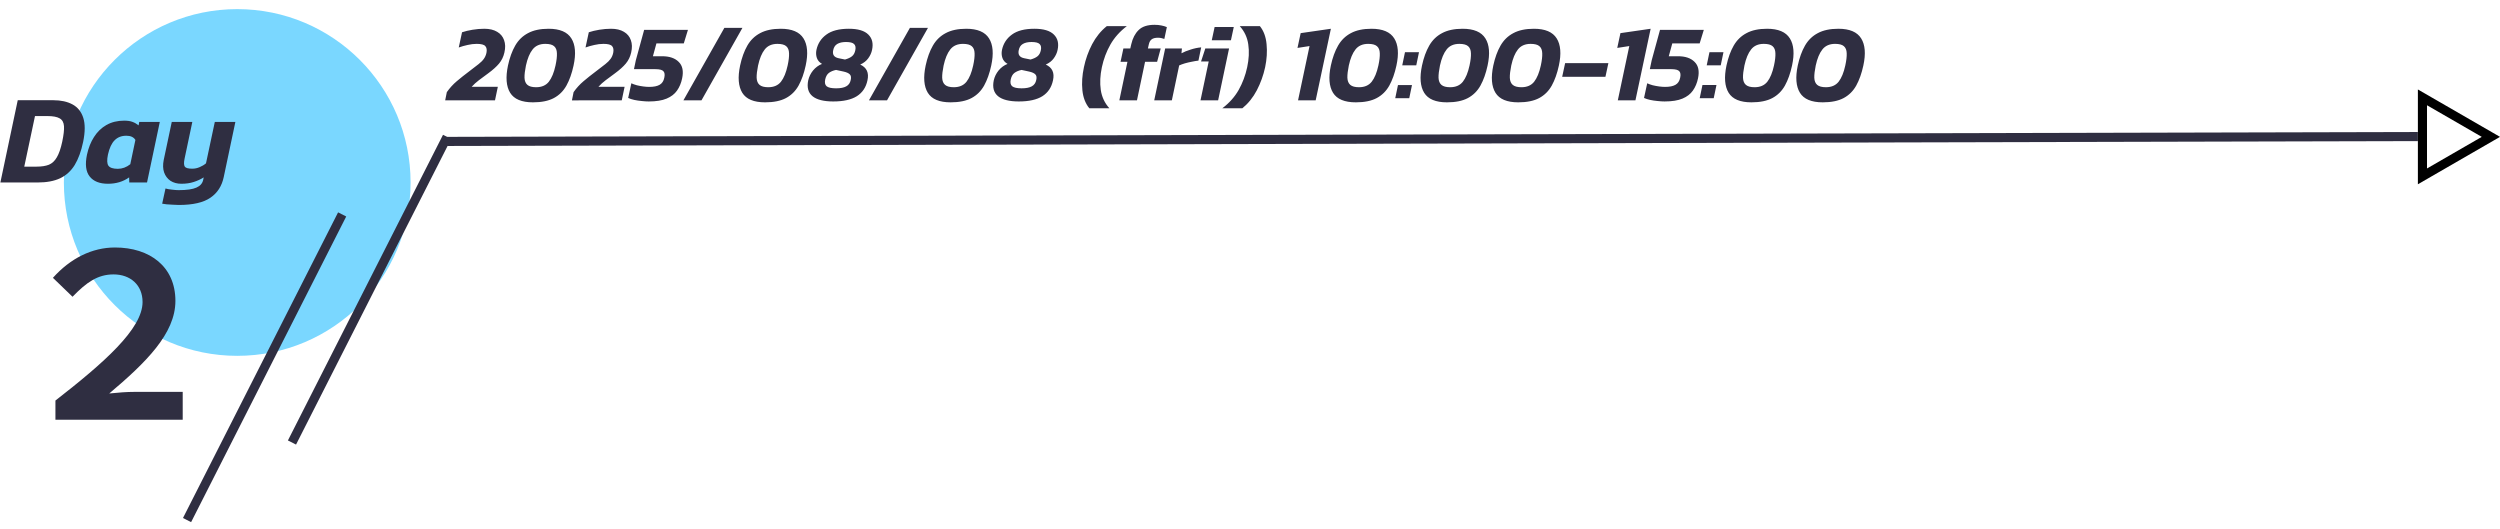
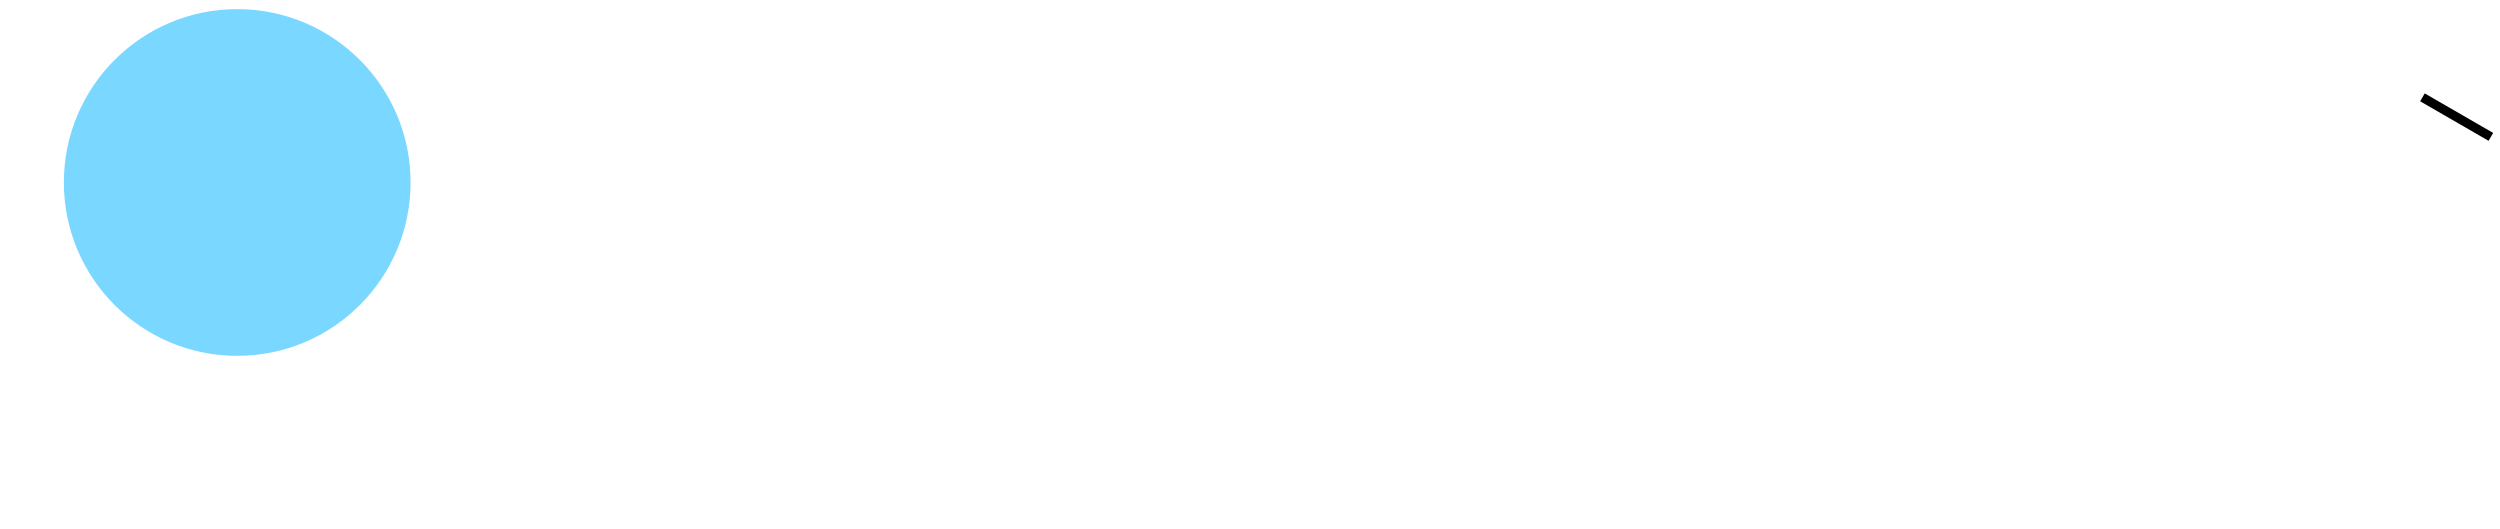
<svg xmlns="http://www.w3.org/2000/svg" xmlns:ns1="http://sodipodi.sourceforge.net/DTD/sodipodi-0.dtd" xmlns:ns2="http://www.inkscape.org/namespaces/inkscape" width="274" height="58" viewBox="0 0 274 58" fill="none" version="1.1" id="svg6" ns1:docname="schedule_d2.svg" xml:space="preserve" ns2:version="1.3.2 (091e20e, 2023-11-25)">
  <defs id="defs6" />
  <ns1:namedview id="namedview6" pagecolor="#ffffff" bordercolor="#cccccc" borderopacity="1" ns2:showpageshadow="0" ns2:pageopacity="1" ns2:pagecheckerboard="0" ns2:deskcolor="#d1d1d1" ns2:zoom="9.3936813" ns2:cx="148.82344" ns2:cy="34.384816" ns2:window-width="1920" ns2:window-height="2079" ns2:window-x="1920" ns2:window-y="25" ns2:window-maximized="0" ns2:current-layer="svg6" />
-   <path d="M49 15.5L265 14.965" stroke="#2F2E41" id="path1" />
-   <path d="M265.5 10.67L273 15L265.5 19.33L265.5 10.67Z" stroke="black" id="path2" />
+   <path d="M265.5 10.67L273 15L265.5 10.67Z" stroke="black" id="path2" />
  <circle cx="26" cy="20" r="19" fill="#7AD7FF" id="circle2" />
-   <path d="M37.5 23.5L20.5 57" stroke="#2F2E41" id="path4" />
-   <path d="M49 15L32 48.5" stroke="#2F2E41" id="path5" />
-   <path d="M0.041 20L1.945 10.984H5.851C6.681 10.984 7.381 11.138 7.951 11.446C8.52 11.754 8.912 12.244 9.127 12.916C9.341 13.588 9.337 14.465 9.113 15.548C8.898 16.575 8.59 17.419 8.189 18.082C7.787 18.735 7.255 19.221 6.593 19.538C5.939 19.846 5.118 20 4.129 20H0.041ZM2.659 18.264H4.003C4.553 18.264 5.006 18.194 5.361 18.054C5.715 17.905 6.005 17.634 6.229 17.242C6.462 16.85 6.658 16.285 6.817 15.548C6.975 14.801 7.041 14.227 7.013 13.826C6.985 13.415 6.826 13.131 6.537 12.972C6.257 12.804 5.804 12.72 5.179 12.72H3.835L2.659 18.264ZM11.83 20.14C10.915 20.14 10.248 19.874 9.828 19.342C9.408 18.81 9.31 18.012 9.534 16.948C9.693 16.211 9.949 15.567 10.304 15.016C10.659 14.456 11.111 14.017 11.662 13.7C12.222 13.383 12.871 13.224 13.608 13.224C13.991 13.224 14.299 13.271 14.532 13.364C14.765 13.448 14.985 13.574 15.19 13.742L15.26 13.364H17.514L16.114 20H14.168L14.154 19.44C13.501 19.907 12.726 20.14 11.83 20.14ZM12.908 18.502C13.403 18.502 13.86 18.334 14.28 17.998L14.84 15.338C14.653 15.03 14.322 14.876 13.846 14.876C13.314 14.876 12.885 15.044 12.558 15.38C12.231 15.707 11.989 16.229 11.83 16.948C11.709 17.536 11.727 17.942 11.886 18.166C12.054 18.39 12.395 18.502 12.908 18.502ZM19.595 22.464C19.399 22.464 19.18 22.455 18.937 22.436C18.704 22.427 18.48 22.413 18.265 22.394C18.06 22.375 17.896 22.352 17.775 22.324L18.139 20.658C18.316 20.714 18.55 20.756 18.839 20.784C19.128 20.821 19.376 20.84 19.581 20.84C20.468 20.84 21.116 20.747 21.527 20.56C21.938 20.383 22.185 20.103 22.269 19.72L22.325 19.44C22.008 19.645 21.644 19.813 21.233 19.944C20.832 20.075 20.379 20.14 19.875 20.14C19.418 20.14 19.021 20.033 18.685 19.818C18.358 19.594 18.125 19.286 17.985 18.894C17.854 18.502 17.84 18.049 17.943 17.536L18.825 13.364H21.079L20.225 17.41C20.141 17.821 20.15 18.105 20.253 18.264C20.356 18.413 20.631 18.488 21.079 18.488C21.35 18.488 21.616 18.432 21.877 18.32C22.148 18.208 22.381 18.068 22.577 17.9L23.543 13.364H25.797L24.523 19.398C24.318 20.387 23.832 21.143 23.067 21.666C22.302 22.198 21.144 22.464 19.595 22.464ZM6.075 46V43.9C11.375 39.775 15.625 36.05 15.625 33.1C15.625 31.225 14.275 30.075 12.45 30.075C10.7 30.075 9.475 30.95 7.95 32.525L5.8 30.45C7.725 28.3 10.1 27.125 12.6 27.125C16.425 27.125 19.225 29.225 19.225 32.975C19.225 36.575 15.975 39.75 11.975 43.125C12.975 43.025 13.85 42.95 14.75 42.95H20.025V46H6.075Z" fill="#2F2E41" id="path6" />
  <g style="fill:none" id="g6" transform="translate(48.091,2)">
-     <path d="M 0.7,9 0.88,8.1 C 1.192,7.652 1.556,7.252 1.972,6.9 2.388,6.548 2.836,6.192 3.316,5.832 3.756,5.496 4.104,5.228 4.36,5.028 4.616,4.828 4.808,4.636 4.936,4.452 5.072,4.268 5.168,4.048 5.224,3.792 5.288,3.464 5.248,3.22 5.104,3.06 4.968,2.892 4.652,2.808 4.156,2.808 3.828,2.808 3.496,2.848 3.16,2.928 2.824,3 2.5,3.092 2.188,3.204 L 2.548,1.536 C 2.884,1.424 3.268,1.332 3.7,1.26 4.14,1.188 4.568,1.152 4.984,1.152 5.56,1.152 6.032,1.264 6.4,1.488 6.768,1.704 7.02,2.008 7.156,2.4 7.3,2.792 7.312,3.244 7.192,3.756 7.088,4.22 6.892,4.624 6.604,4.968 6.324,5.304 5.928,5.66 5.416,6.036 5.04,6.308 4.7,6.56 4.396,6.792 4.1,7.016 3.836,7.256 3.604,7.512 H 6.472 L 6.16,9 Z m 9.619,0.216 c -1.232,0 -2.064,-0.348 -2.496,-1.044 -0.432,-0.704 -0.512,-1.7 -0.24,-2.988 0.184,-0.856 0.448,-1.584 0.792,-2.184 0.344,-0.6 0.812,-1.056 1.404,-1.368 0.592,-0.32 1.344,-0.48 2.256,-0.48 1.224,0 2.056,0.352 2.496,1.056 0.44,0.696 0.52,1.688 0.24,2.976 -0.184,0.856 -0.444,1.588 -0.78,2.196 -0.336,0.6 -0.796,1.056 -1.38,1.368 -0.584,0.312 -1.348,0.468 -2.292,0.468 z m 0.348,-1.656 c 0.608,0 1.072,-0.2 1.392,-0.6 0.32,-0.408 0.564,-1 0.732,-1.776 0.12,-0.552 0.172,-1 0.156,-1.344 -0.008,-0.352 -0.112,-0.612 -0.312,-0.78 -0.192,-0.168 -0.512,-0.252 -0.96,-0.252 -0.608,0 -1.072,0.204 -1.392,0.612 -0.32,0.4 -0.564,0.988 -0.732,1.764 -0.112,0.544 -0.164,0.992 -0.156,1.344 0.016,0.352 0.124,0.612 0.324,0.78 0.2,0.168 0.516,0.252 0.948,0.252 z m 3.926,1.44 0.18,-0.9 c 0.312,-0.448 0.676,-0.848 1.092,-1.2 0.416,-0.352 0.864,-0.708 1.344,-1.068 0.44,-0.336 0.788,-0.604 1.044,-0.804 0.256,-0.2 0.448,-0.392 0.576,-0.576 0.136,-0.184 0.232,-0.404 0.288,-0.66 0.064,-0.328 0.024,-0.572 -0.12,-0.732 -0.136,-0.168 -0.452,-0.252 -0.948,-0.252 -0.328,0 -0.66,0.04 -0.996,0.12 -0.336,0.072 -0.66,0.164 -0.972,0.276 l 0.36,-1.668 c 0.336,-0.112 0.72,-0.204 1.152,-0.276 0.44,-0.072 0.868,-0.108 1.284,-0.108 0.576,0 1.048,0.112 1.416,0.336 0.368,0.216 0.62,0.52 0.756,0.912 0.144,0.392 0.156,0.844 0.036,1.356 -0.104,0.464 -0.3,0.868 -0.588,1.212 -0.28,0.336 -0.676,0.692 -1.188,1.068 -0.376,0.272 -0.716,0.524 -1.02,0.756 -0.296,0.224 -0.56,0.464 -0.792,0.72 h 2.868 L 20.053,9 Z M 23.012,9.12 C 22.78,9.12 22.524,9.104 22.244,9.072 21.964,9.048 21.692,9.008 21.428,8.952 21.172,8.896 20.948,8.824 20.756,8.736 l 0.348,-1.608 c 0.168,0.08 0.368,0.152 0.6,0.216 0.232,0.056 0.468,0.1 0.708,0.132 0.24,0.032 0.456,0.048 0.648,0.048 0.496,0 0.876,-0.076 1.14,-0.228 0.272,-0.152 0.444,-0.412 0.516,-0.78 C 24.788,6.188 24.756,5.952 24.62,5.808 24.492,5.656 24.196,5.58 23.732,5.58 h -2.34 l 0.204,-0.972 0.912,-3.336 h 4.8 L 26.852,2.76 h -3 l -0.384,1.404 h 1.008 c 0.808,0 1.416,0.208 1.824,0.624 0.416,0.408 0.54,1.008 0.372,1.8 C 26.568,7.1 26.38,7.548 26.108,7.932 25.844,8.308 25.464,8.6 24.968,8.808 24.472,9.016 23.82,9.12 23.012,9.12 Z M 26.81,9 31.298,1.056 h 1.98 L 28.79,9 Z m 8.951,0.216 c -1.232,0 -2.064,-0.348 -2.496,-1.044 -0.432,-0.704 -0.512,-1.7 -0.24,-2.988 0.184,-0.856 0.448,-1.584 0.792,-2.184 0.344,-0.6 0.812,-1.056 1.404,-1.368 0.592,-0.32 1.344,-0.48 2.256,-0.48 1.224,0 2.056,0.352 2.496,1.056 0.44,0.696 0.52,1.688 0.24,2.976 -0.184,0.856 -0.444,1.588 -0.78,2.196 -0.336,0.6 -0.796,1.056 -1.38,1.368 -0.584,0.312 -1.348,0.468 -2.292,0.468 z m 0.348,-1.656 c 0.608,0 1.072,-0.2 1.392,-0.6 0.32,-0.408 0.564,-1 0.732,-1.776 0.12,-0.552 0.172,-1 0.156,-1.344 -0.008,-0.352 -0.112,-0.612 -0.312,-0.78 -0.192,-0.168 -0.512,-0.252 -0.96,-0.252 -0.608,0 -1.072,0.204 -1.392,0.612 -0.32,0.4 -0.564,0.988 -0.732,1.764 -0.112,0.544 -0.164,0.992 -0.156,1.344 0.016,0.352 0.124,0.612 0.324,0.78 0.2,0.168 0.516,0.252 0.948,0.252 z m 7.13,1.56 c -1.048,0 -1.808,-0.192 -2.28,-0.576 -0.472,-0.392 -0.628,-0.972 -0.468,-1.74 0.088,-0.392 0.264,-0.752 0.528,-1.08 0.272,-0.328 0.6,-0.568 0.984,-0.72 -0.28,-0.16 -0.468,-0.376 -0.564,-0.648 -0.096,-0.28 -0.112,-0.576 -0.048,-0.888 0.152,-0.704 0.516,-1.264 1.092,-1.68 0.576,-0.424 1.396,-0.636 2.46,-0.636 1,0 1.712,0.212 2.136,0.636 0.424,0.416 0.56,0.976 0.408,1.68 -0.064,0.32 -0.204,0.628 -0.42,0.924 -0.208,0.288 -0.5,0.516 -0.876,0.684 0.712,0.328 0.976,0.904 0.792,1.728 -0.16,0.768 -0.548,1.348 -1.164,1.74 -0.616,0.384 -1.476,0.576 -2.58,0.576 z m 1.284,-4.596 c 0.336,-0.096 0.592,-0.216 0.768,-0.36 0.184,-0.152 0.304,-0.372 0.36,-0.66 0.064,-0.304 0.02,-0.528 -0.132,-0.672 -0.144,-0.152 -0.44,-0.228 -0.888,-0.228 -0.4,0 -0.72,0.072 -0.96,0.216 -0.232,0.136 -0.38,0.364 -0.444,0.684 -0.104,0.48 0.092,0.772 0.588,0.876 z m -0.972,3.156 c 0.48,0 0.848,-0.072 1.104,-0.216 0.264,-0.144 0.428,-0.376 0.492,-0.696 0.064,-0.28 0.032,-0.484 -0.096,-0.612 -0.128,-0.136 -0.356,-0.24 -0.684,-0.312 l -0.828,-0.18 c -0.312,0.064 -0.572,0.172 -0.78,0.324 -0.2,0.152 -0.336,0.392 -0.408,0.72 -0.072,0.344 -0.02,0.592 0.156,0.744 0.184,0.152 0.532,0.228 1.044,0.228 z M 47.145,9 51.633,1.056 h 1.98 L 49.125,9 Z m 8.951,0.216 c -1.232,0 -2.064,-0.348 -2.496,-1.044 -0.432,-0.704 -0.512,-1.7 -0.24,-2.988 0.184,-0.856 0.448,-1.584 0.792,-2.184 0.344,-0.6 0.812,-1.056 1.404,-1.368 0.592,-0.32 1.344,-0.48 2.256,-0.48 1.224,0 2.056,0.352 2.496,1.056 0.44,0.696 0.52,1.688 0.24,2.976 -0.184,0.856 -0.444,1.588 -0.78,2.196 -0.336,0.6 -0.796,1.056 -1.38,1.368 -0.584,0.312 -1.348,0.468 -2.292,0.468 z m 0.348,-1.656 c 0.608,0 1.072,-0.2 1.392,-0.6 0.32,-0.408 0.564,-1 0.732,-1.776 0.12,-0.552 0.172,-1 0.156,-1.344 -0.008,-0.352 -0.112,-0.612 -0.312,-0.78 -0.192,-0.168 -0.512,-0.252 -0.96,-0.252 -0.608,0 -1.072,0.204 -1.392,0.612 -0.32,0.4 -0.564,0.988 -0.732,1.764 -0.112,0.544 -0.164,0.992 -0.156,1.344 0.016,0.352 0.124,0.612 0.324,0.78 0.2,0.168 0.516,0.252 0.948,0.252 z m 7.13,1.56 c -1.048,0 -1.808,-0.192 -2.28,-0.576 -0.472,-0.392 -0.628,-0.972 -0.468,-1.74 0.088,-0.392 0.264,-0.752 0.528,-1.08 0.272,-0.328 0.6,-0.568 0.984,-0.72 C 62.058,4.844 61.87,4.628 61.774,4.356 61.678,4.076 61.662,3.78 61.726,3.468 c 0.152,-0.704 0.516,-1.264 1.092,-1.68 0.576,-0.424 1.396,-0.636 2.46,-0.636 1,0 1.712,0.212 2.136,0.636 0.424,0.416 0.56,0.976 0.408,1.68 -0.064,0.32 -0.204,0.628 -0.42,0.924 -0.208,0.288 -0.5,0.516 -0.876,0.684 0.712,0.328 0.976,0.904 0.792,1.728 -0.16,0.768 -0.548,1.348 -1.164,1.74 -0.616,0.384 -1.476,0.576 -2.58,0.576 z M 64.858,4.524 C 65.194,4.428 65.45,4.308 65.626,4.164 65.81,4.012 65.93,3.792 65.986,3.504 66.05,3.2 66.006,2.976 65.854,2.832 65.71,2.68 65.414,2.604 64.966,2.604 c -0.4,0 -0.72,0.072 -0.96,0.216 -0.232,0.136 -0.38,0.364 -0.444,0.684 -0.104,0.48 0.092,0.772 0.588,0.876 z M 63.886,7.68 c 0.48,0 0.848,-0.072 1.104,-0.216 C 65.254,7.32 65.418,7.088 65.482,6.768 65.546,6.488 65.514,6.284 65.386,6.156 65.258,6.02 65.03,5.916 64.702,5.844 l -0.828,-0.18 c -0.312,0.064 -0.572,0.172 -0.78,0.324 -0.2,0.152 -0.336,0.392 -0.408,0.72 -0.072,0.344 -0.02,0.592 0.156,0.744 0.184,0.152 0.532,0.228 1.044,0.228 z m 7.409,2.184 c -0.424,-0.52 -0.676,-1.176 -0.756,-1.968 -0.08,-0.8 -0.024,-1.644 0.168,-2.532 0.184,-0.88 0.484,-1.72 0.9,-2.52 0.424,-0.8 0.96,-1.46 1.608,-1.98 h 2.196 c -0.76,0.576 -1.36,1.248 -1.8,2.016 -0.432,0.76 -0.744,1.588 -0.936,2.484 -0.192,0.896 -0.232,1.728 -0.12,2.496 0.112,0.76 0.424,1.428 0.936,2.004 z M 74.588,9 75.476,4.776 h -0.756 l 0.312,-1.464 h 0.756 l 0.108,-0.468 c 0.152,-0.656 0.42,-1.172 0.804,-1.548 0.384,-0.384 0.964,-0.576 1.74,-0.576 0.288,0 0.54,0.024 0.756,0.072 0.216,0.04 0.416,0.1 0.6,0.18 l -0.276,1.296 c -0.112,-0.04 -0.224,-0.072 -0.336,-0.096 -0.104,-0.024 -0.224,-0.036 -0.36,-0.036 -0.312,0 -0.544,0.06 -0.696,0.18 -0.152,0.112 -0.256,0.3 -0.312,0.564 l -0.096,0.432 h 1.404 l -0.396,1.464 h -1.32 L 76.52,9 Z m 3.823,0 1.2,-5.688 h 1.836 l -0.048,0.528 c 0.28,-0.152 0.616,-0.288 1.008,-0.408 0.392,-0.128 0.776,-0.208 1.152,-0.24 l -0.3,1.452 c -0.216,0.024 -0.456,0.064 -0.72,0.12 -0.264,0.048 -0.52,0.108 -0.768,0.18 -0.24,0.072 -0.448,0.148 -0.624,0.228 L 80.343,9 Z m 6.308,-6.588 0.312,-1.452 h 2.1 l -0.312,1.452 z M 83.483,9 l 0.9,-4.26 h -0.84 l 0.468,-1.428 h 2.604 L 85.415,9 Z m 2.395,0.864 c 0.76,-0.576 1.356,-1.244 1.788,-2.004 0.432,-0.768 0.744,-1.6 0.936,-2.496 0.192,-0.896 0.232,-1.724 0.12,-2.484 -0.104,-0.768 -0.416,-1.44 -0.936,-2.016 h 2.208 c 0.416,0.52 0.66,1.18 0.732,1.98 0.08,0.8 0.028,1.64 -0.156,2.52 -0.192,0.888 -0.496,1.732 -0.912,2.532 -0.416,0.792 -0.944,1.448 -1.584,1.968 z M 94.174,9 l 1.26,-5.952 -1.32,0.204 0.348,-1.62 3.312,-0.48 L 96.106,9 Z m 6.332,0.216 c -1.232,0 -2.064,-0.348 -2.496,-1.044 -0.432,-0.704 -0.512,-1.7 -0.24,-2.988 0.184,-0.856 0.448,-1.584 0.792,-2.184 0.344,-0.6 0.812,-1.056 1.404,-1.368 0.592,-0.32 1.344,-0.48 2.256,-0.48 1.224,0 2.056,0.352 2.496,1.056 0.44,0.696 0.52,1.688 0.24,2.976 -0.184,0.856 -0.444,1.588 -0.78,2.196 -0.336,0.6 -0.796,1.056 -1.38,1.368 -0.584,0.312 -1.348,0.468 -2.292,0.468 z m 0.348,-1.656 c 0.608,0 1.072,-0.2 1.392,-0.6 0.32,-0.408 0.564,-1 0.732,-1.776 0.12,-0.552 0.172,-1 0.156,-1.344 -0.008,-0.352 -0.112,-0.612 -0.312,-0.78 -0.192,-0.168 -0.512,-0.252 -0.96,-0.252 -0.608,0 -1.072,0.204 -1.392,0.612 -0.32,0.4 -0.564,0.988 -0.732,1.764 -0.112,0.544 -0.164,0.992 -0.156,1.344 0.016,0.352 0.124,0.612 0.324,0.78 0.2,0.168 0.516,0.252 0.948,0.252 z m 4.741,-2.4 0.3,-1.44 h 1.536 l -0.3,1.44 z m -0.768,3.6 0.3,-1.44 h 1.536 l -0.3,1.44 z m 5.669,0.456 c -1.232,0 -2.064,-0.348 -2.496,-1.044 -0.432,-0.704 -0.512,-1.7 -0.24,-2.988 0.184,-0.856 0.448,-1.584 0.792,-2.184 0.344,-0.6 0.812,-1.056 1.404,-1.368 0.592,-0.32 1.344,-0.48 2.256,-0.48 1.224,0 2.056,0.352 2.496,1.056 0.44,0.696 0.52,1.688 0.24,2.976 -0.184,0.856 -0.444,1.588 -0.78,2.196 -0.336,0.6 -0.796,1.056 -1.38,1.368 -0.584,0.312 -1.348,0.468 -2.292,0.468 z m 0.348,-1.656 c 0.608,0 1.072,-0.2 1.392,-0.6 0.32,-0.408 0.564,-1 0.732,-1.776 0.12,-0.552 0.172,-1 0.156,-1.344 -0.008,-0.352 -0.112,-0.612 -0.312,-0.78 -0.192,-0.168 -0.512,-0.252 -0.96,-0.252 -0.608,0 -1.072,0.204 -1.392,0.612 -0.32,0.4 -0.564,0.988 -0.732,1.764 -0.112,0.544 -0.164,0.992 -0.156,1.344 0.016,0.352 0.124,0.612 0.324,0.78 0.2,0.168 0.516,0.252 0.948,0.252 z m 7.466,1.656 c -1.232,0 -2.064,-0.348 -2.496,-1.044 -0.432,-0.704 -0.512,-1.7 -0.24,-2.988 0.184,-0.856 0.448,-1.584 0.792,-2.184 0.344,-0.6 0.812,-1.056 1.404,-1.368 0.592,-0.32 1.344,-0.48 2.256,-0.48 1.224,0 2.056,0.352 2.496,1.056 0.44,0.696 0.52,1.688 0.24,2.976 -0.184,0.856 -0.444,1.588 -0.78,2.196 -0.336,0.6 -0.796,1.056 -1.38,1.368 -0.584,0.312 -1.348,0.468 -2.292,0.468 z m 0.348,-1.656 c 0.608,0 1.072,-0.2 1.392,-0.6 0.32,-0.408 0.564,-1 0.732,-1.776 0.12,-0.552 0.172,-1 0.156,-1.344 -0.008,-0.352 -0.112,-0.612 -0.312,-0.78 -0.192,-0.168 -0.512,-0.252 -0.96,-0.252 -0.608,0 -1.072,0.204 -1.392,0.612 -0.32,0.4 -0.564,0.988 -0.732,1.764 -0.112,0.544 -0.164,0.992 -0.156,1.344 0.016,0.352 0.124,0.612 0.324,0.78 0.2,0.168 0.516,0.252 0.948,0.252 z m 4.465,-1.14 0.324,-1.5 h 4.74 l -0.324,1.5 z m 6.097,2.58 1.26,-5.952 -1.32,0.204 0.348,-1.62 3.312,-0.48 L 131.152,9 Z m 5.131,0.12 c -0.232,0 -0.488,-0.016 -0.768,-0.048 -0.28,-0.024 -0.552,-0.064 -0.816,-0.12 -0.256,-0.056 -0.48,-0.128 -0.672,-0.216 l 0.348,-1.608 c 0.168,0.08 0.368,0.152 0.6,0.216 0.232,0.056 0.468,0.1 0.708,0.132 0.24,0.032 0.456,0.048 0.648,0.048 0.496,0 0.876,-0.076 1.14,-0.228 0.272,-0.152 0.444,-0.412 0.516,-0.78 0.072,-0.328 0.04,-0.564 -0.096,-0.708 -0.128,-0.152 -0.424,-0.228 -0.888,-0.228 h -2.34 l 0.204,-0.972 0.912,-3.336 h 4.8 l -0.456,1.488 h -3 l -0.384,1.404 h 1.008 c 0.808,0 1.416,0.208 1.824,0.624 0.416,0.408 0.54,1.008 0.372,1.8 -0.104,0.512 -0.292,0.96 -0.564,1.344 -0.264,0.376 -0.644,0.668 -1.14,0.876 -0.496,0.208 -1.148,0.312 -1.956,0.312 z m 4.614,-3.96 0.3,-1.44 h 1.536 l -0.3,1.44 z m -0.768,3.6 0.3,-1.44 h 1.536 l -0.3,1.44 z m 5.669,0.456 c -1.232,0 -2.064,-0.348 -2.496,-1.044 -0.432,-0.704 -0.512,-1.7 -0.24,-2.988 0.184,-0.856 0.448,-1.584 0.792,-2.184 0.344,-0.6 0.812,-1.056 1.404,-1.368 0.592,-0.32 1.344,-0.48 2.256,-0.48 1.224,0 2.056,0.352 2.496,1.056 0.44,0.696 0.52,1.688 0.24,2.976 -0.184,0.856 -0.444,1.588 -0.78,2.196 -0.336,0.6 -0.796,1.056 -1.38,1.368 -0.584,0.312 -1.348,0.468 -2.292,0.468 z m 0.348,-1.656 c 0.608,0 1.072,-0.2 1.392,-0.6 0.32,-0.408 0.564,-1 0.732,-1.776 0.12,-0.552 0.172,-1 0.156,-1.344 -0.008,-0.352 -0.112,-0.612 -0.312,-0.78 -0.192,-0.168 -0.512,-0.252 -0.96,-0.252 -0.608,0 -1.072,0.204 -1.392,0.612 -0.32,0.4 -0.564,0.988 -0.732,1.764 -0.112,0.544 -0.164,0.992 -0.156,1.344 0.016,0.352 0.124,0.612 0.324,0.78 0.2,0.168 0.516,0.252 0.948,0.252 z m 7.466,1.656 c -1.232,0 -2.064,-0.348 -2.496,-1.044 -0.432,-0.704 -0.512,-1.7 -0.24,-2.988 0.184,-0.856 0.448,-1.584 0.792,-2.184 0.344,-0.6 0.812,-1.056 1.404,-1.368 0.592,-0.32 1.344,-0.48 2.256,-0.48 1.224,0 2.056,0.352 2.496,1.056 0.44,0.696 0.52,1.688 0.24,2.976 -0.184,0.856 -0.444,1.588 -0.78,2.196 -0.336,0.6 -0.796,1.056 -1.38,1.368 -0.584,0.312 -1.348,0.468 -2.292,0.468 z m 0.348,-1.656 c 0.608,0 1.072,-0.2 1.392,-0.6 0.32,-0.408 0.564,-1 0.732,-1.776 0.12,-0.552 0.172,-1 0.156,-1.344 -0.008,-0.352 -0.112,-0.612 -0.312,-0.78 -0.192,-0.168 -0.512,-0.252 -0.96,-0.252 -0.608,0 -1.072,0.204 -1.392,0.612 -0.32,0.4 -0.564,0.988 -0.732,1.764 -0.112,0.544 -0.164,0.992 -0.156,1.344 0.016,0.352 0.124,0.612 0.324,0.78 0.2,0.168 0.516,0.252 0.948,0.252 z" fill="#2f2e41" id="path1-7" />
-   </g>
+     </g>
</svg>